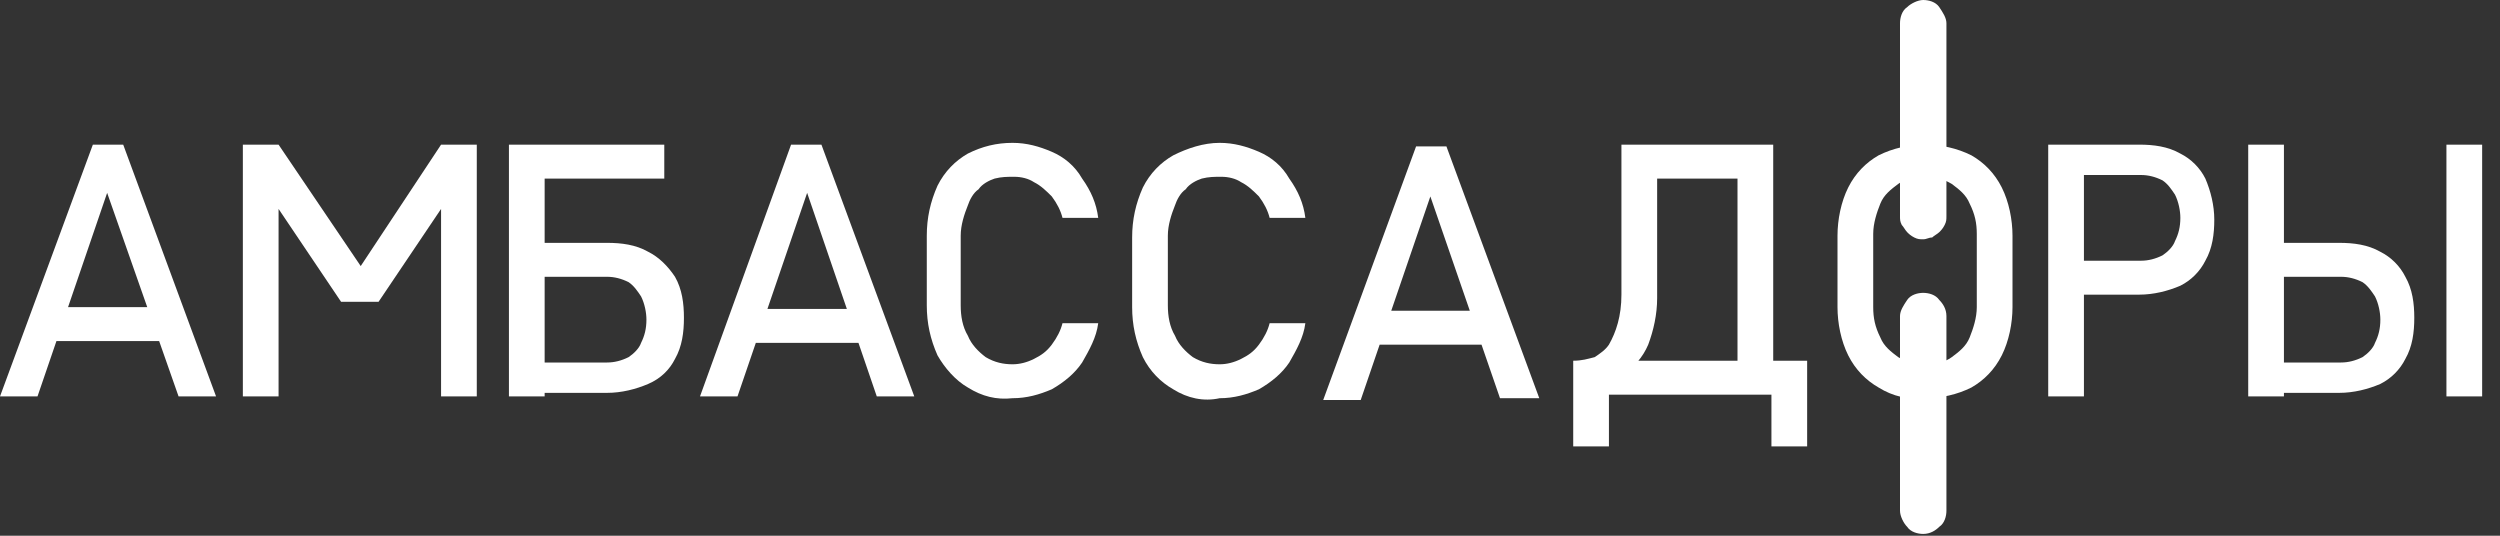
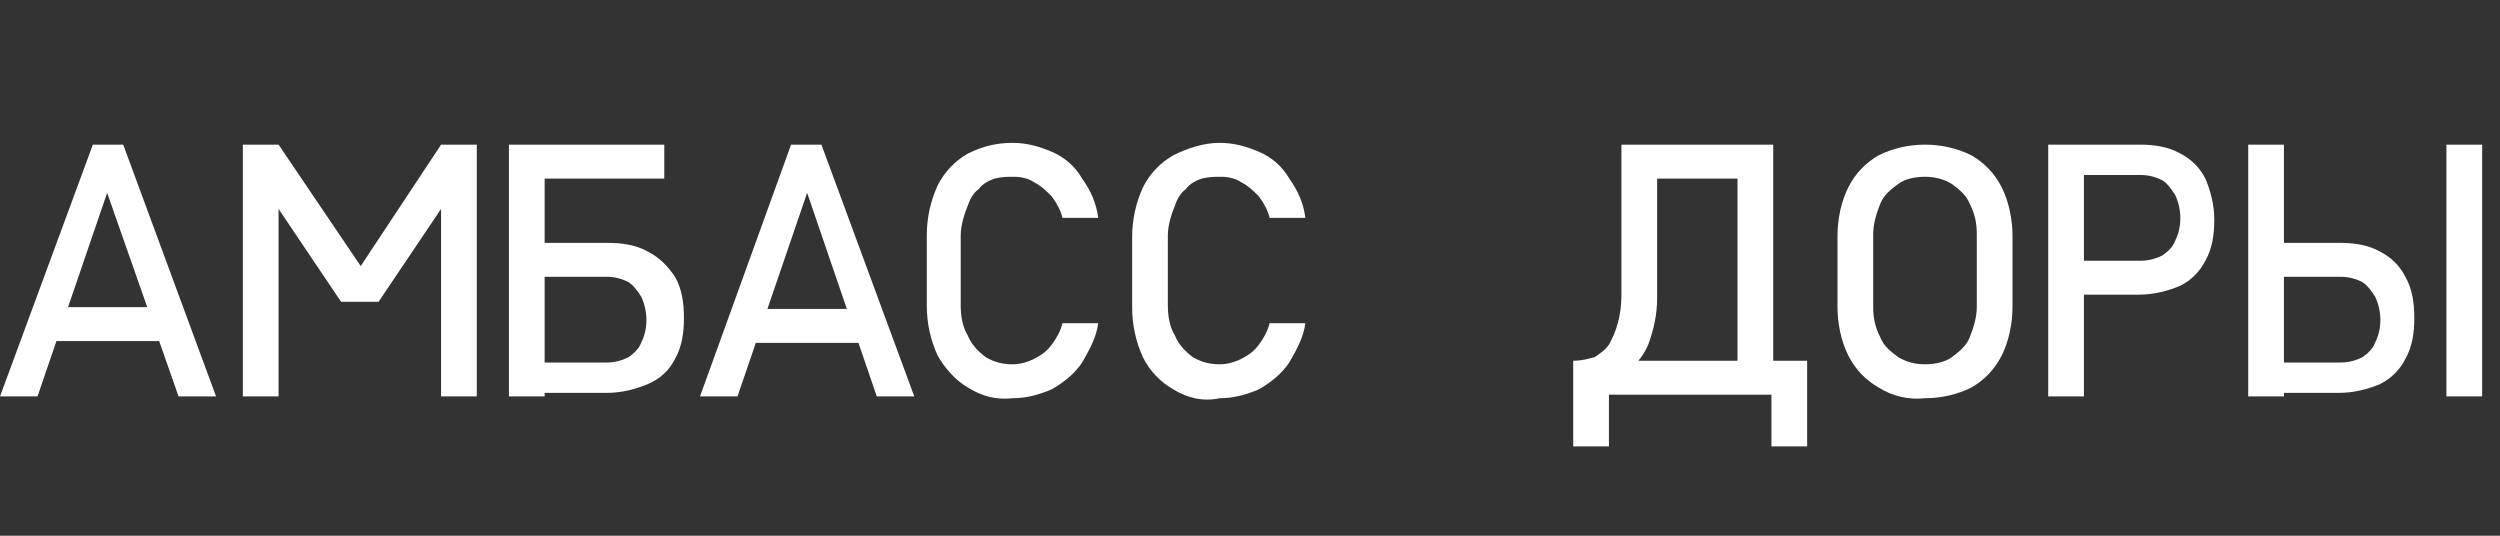
<svg xmlns="http://www.w3.org/2000/svg" width="140" height="30" viewBox="0 0 140 30" fill="none">
  <rect x="0" y="0" width="140" height="30" fill="#333333" stroke="none" />
  <g clip-path="url(#clip0_859_32320)">
    <path d="M105.2,21.7c-0.7-0.4-1.3-1-1.7-1.8c-0.4-0.8-0.6-1.8-0.6-2.7v-4c0-0.9,0.2-1.9,0.6-2.7c0.4-0.8,1-1.4,1.7-1.8 c0.8-0.4,1.7-0.6,2.6-0.6s1.8,0.2,2.6,0.6c0.7,0.4,1.3,1,1.7,1.8c0.4,0.8,0.6,1.8,0.6,2.7v4c0,0.9-0.2,1.9-0.6,2.7 c-0.4,0.8-1,1.4-1.7,1.8c-0.8,0.4-1.7,0.6-2.6,0.6C106.9,22.4,106,22.2,105.2,21.7z M109.3,20c0.4-0.3,0.8-0.6,1-1.1 c0.2-0.5,0.4-1.1,0.4-1.7v-4.1c0-0.6-0.1-1.1-0.4-1.7c-0.2-0.5-0.6-0.8-1-1.1c-0.5-0.3-1-0.4-1.5-0.4c-0.5,0-1.1,0.1-1.5,0.4 c-0.4,0.3-0.8,0.6-1,1.1c-0.2,0.5-0.4,1.1-0.4,1.7v4.1c0,0.6,0.1,1.1,0.4,1.7c0.2,0.5,0.6,0.8,1,1.1c0.5,0.3,1,0.4,1.5,0.4 C108.3,20.4,108.9,20.3,109.3,20z" fill="white" />
    <path d="M28.5,8.1h2v14.1h-2V8.1z M29.5,8.1h7.7V10h-7.7V8.1z M29.5,20.3H34c0.4,0,0.8-0.1,1.2-0.3 c0.3-0.2,0.6-0.5,0.7-0.8c0.2-0.4,0.3-0.8,0.3-1.3c0-0.4-0.1-0.9-0.3-1.3c-0.2-0.3-0.4-0.6-0.7-0.8c-0.4-0.2-0.8-0.3-1.2-0.3h-4.5 v-1.9H34c0.8,0,1.6,0.1,2.3,0.5c0.6,0.3,1.1,0.8,1.5,1.4c0.4,0.7,0.5,1.5,0.5,2.3c0,0.8-0.1,1.6-0.5,2.3c-0.3,0.6-0.8,1.1-1.5,1.4 c-0.7,0.3-1.5,0.5-2.3,0.5h-4.4L29.5,20.3L29.5,20.3z" fill="white" />
    <path d="M5.2,8.1h1.7l5.2,14.1H10L6,10.8L2.1,22.2H0L5.2,8.1z M2.4,17.2h7.4v1.9H2.4V17.2z" fill="white" />
    <path d="M44.3,8.1H46l5.2,14.1h-2.1l-3.9-11.4l-3.9,11.4h-2.1L44.3,8.1z M41.5,17.3H49v1.9h-7.4V17.3z" fill="white" />
-     <path d="M79.3,8.2H81l5.2,14.1H84L80.1,11l-3.9,11.4h-2.1L79.3,8.2z M76.5,17.4h7.4v1.9h-7.4V17.4z" fill="white" />
    <path d="M88.1,20.2h12.1v1.9H88.1V20.2z M88.1,20.2h2V25h-2V20.2z M88.1,20.2L88.1,20.2c0.5,0,0.8-0.1,1.2-0.2 c0.3-0.2,0.6-0.4,0.8-0.7c0.4-0.7,0.7-1.6,0.7-2.8V8.1h2v8.6c0,0.9-0.2,1.8-0.5,2.6c-0.3,0.7-0.8,1.3-1.5,1.7 c-0.7,0.4-1.5,0.6-2.3,0.6h-0.3L88.1,20.2L88.1,20.2z M92,8.1h6.3V10H92V8.1z M97.3,8.1h2v14h-2V8.1z M99.2,20.2h2V25h-2V20.2z" fill="white" />
-     <path d="M107.7,13.4c-0.2,0-0.3,0-0.5-0.1c-0.2-0.1-0.3-0.2-0.4-0.3c-0.1-0.1-0.2-0.3-0.3-0.4 c-0.1-0.2-0.1-0.3-0.1-0.5V1.3c0-0.3,0.1-0.7,0.4-0.9c0.2-0.2,0.6-0.4,0.9-0.4c0.3,0,0.7,0.1,0.9,0.4s0.4,0.6,0.4,0.9v10.8 c0,0.2,0,0.3-0.1,0.5c-0.1,0.2-0.2,0.3-0.3,0.4c-0.1,0.1-0.3,0.2-0.4,0.3C108,13.3,107.9,13.4,107.7,13.4" fill="white" />
-     <path d="M107.7,29.9c-0.3,0-0.7-0.1-0.9-0.4c-0.2-0.2-0.4-0.6-0.4-0.9V17.7c0-0.3,0.2-0.6,0.4-0.9s0.6-0.4,0.9-0.4 s0.7,0.1,0.9,0.4c0.2,0.2,0.4,0.5,0.4,0.9v10.9c0,0.3-0.1,0.7-0.4,0.9C108.4,29.7,108.1,29.9,107.7,29.9" fill="white" />
    <path d="M54.2,21.7c-0.7-0.4-1.3-1.1-1.7-1.8c-0.4-0.9-0.6-1.8-0.6-2.8v-3.9c0-1,0.2-1.9,0.6-2.8 c0.4-0.8,1-1.4,1.7-1.8C55,8.2,55.8,8,56.7,8c0.8,0,1.5,0.2,2.2,0.5c0.7,0.3,1.3,0.8,1.7,1.5c0.5,0.7,0.8,1.4,0.9,2.2h-2 c-0.1-0.4-0.3-0.8-0.6-1.2c-0.3-0.3-0.6-0.6-1-0.8c-0.3-0.2-0.7-0.3-1.1-0.3c-0.4,0-0.7,0-1.1,0.1c-0.3,0.1-0.7,0.3-0.9,0.6 c-0.3,0.2-0.5,0.6-0.6,0.9c-0.2,0.5-0.4,1.1-0.4,1.7v3.9c0,0.6,0.1,1.2,0.4,1.7c0.2,0.5,0.6,0.9,1,1.2c0.5,0.3,1,0.4,1.5,0.4 c0.4,0,0.8-0.1,1.2-0.3c0.4-0.2,0.7-0.4,1-0.8c0.3-0.4,0.5-0.8,0.6-1.2h2c-0.1,0.8-0.5,1.5-0.9,2.2c-0.4,0.6-1,1.1-1.7,1.5 c-0.7,0.3-1.4,0.5-2.2,0.5C55.8,22.4,55,22.2,54.2,21.7z" fill="white" />
    <path d="M65.7,21.8C65,21.4,64.4,20.8,64,20c-0.4-0.9-0.6-1.8-0.6-2.8v-3.9c0-1,0.2-1.9,0.6-2.8c0.4-0.8,1-1.4,1.7-1.8 c0.8-0.4,1.7-0.7,2.6-0.7c0.8,0,1.5,0.2,2.2,0.5c0.7,0.3,1.3,0.8,1.7,1.5c0.5,0.7,0.8,1.4,0.9,2.2h-2c-0.1-0.4-0.3-0.8-0.6-1.2 c-0.3-0.3-0.6-0.6-1-0.8c-0.3-0.2-0.7-0.3-1.1-0.3c-0.4,0-0.7,0-1.1,0.1c-0.3,0.1-0.7,0.3-0.9,0.6c-0.3,0.2-0.5,0.6-0.6,0.9 c-0.2,0.5-0.4,1.1-0.4,1.7v3.9c0,0.6,0.1,1.2,0.4,1.7c0.2,0.5,0.6,0.9,1,1.2c0.5,0.3,1,0.4,1.5,0.4c0.4,0,0.8-0.1,1.2-0.3 c0.4-0.2,0.7-0.4,1-0.8c0.3-0.4,0.5-0.8,0.6-1.2h2c-0.1,0.8-0.5,1.5-0.9,2.2c-0.4,0.6-1,1.1-1.7,1.5c-0.7,0.3-1.4,0.5-2.2,0.5 C67.4,22.5,66.5,22.3,65.7,21.8z" fill="white" />
    <path d="M125.9,8.1h2v14.1h-2V8.1z M127,20.3h4.1c0.4,0,0.8-0.1,1.2-0.3c0.3-0.2,0.6-0.5,0.7-0.8 c0.2-0.4,0.3-0.8,0.3-1.3c0-0.4-0.1-0.9-0.3-1.3c-0.2-0.3-0.4-0.6-0.7-0.8c-0.4-0.2-0.8-0.3-1.2-0.3H127v-1.9h4 c0.8,0,1.6,0.1,2.3,0.5c0.6,0.3,1.1,0.8,1.4,1.4c0.4,0.7,0.5,1.5,0.5,2.3c0,0.8-0.1,1.6-0.5,2.3c-0.3,0.6-0.8,1.1-1.4,1.4 c-0.7,0.3-1.5,0.5-2.3,0.5h-4L127,20.3L127,20.3z M139,22.2h-2V8.1h2V22.2z" fill="white" />
    <path d="M114.7,8.1h2v14.1h-2V8.1z M115.8,8.1h4c0.8,0,1.6,0.1,2.3,0.5c0.6,0.3,1.1,0.8,1.4,1.4 c0.3,0.7,0.5,1.5,0.5,2.3c0,0.8-0.1,1.6-0.5,2.3c-0.3,0.6-0.8,1.1-1.4,1.4c-0.7,0.3-1.5,0.5-2.3,0.5h-4v-1.9h4.1 c0.4,0,0.8-0.1,1.2-0.3c0.3-0.2,0.6-0.5,0.7-0.8c0.2-0.4,0.3-0.8,0.3-1.3c0-0.4-0.1-0.9-0.3-1.3c-0.2-0.3-0.4-0.6-0.7-0.8 c-0.4-0.2-0.8-0.3-1.2-0.3h-4.1L115.8,8.1L115.8,8.1z" fill="white" />
    <polygon points="26.7,8.1 24.7,8.1 20.2,14.9 15.6,8.1 13.6,8.1 13.6,22.2 15.6,22.2 15.6,11.7 19.1,16.9 21.2,16.9 24.7,11.7 24.7,22.2 26.7,22.2" fill="white" />
  </g>
  <defs>
    <clipPath id="clip0_859_32320">
      <rect width="140.000" height="30.000" fill="white" />
    </clipPath>
  </defs>
</svg>